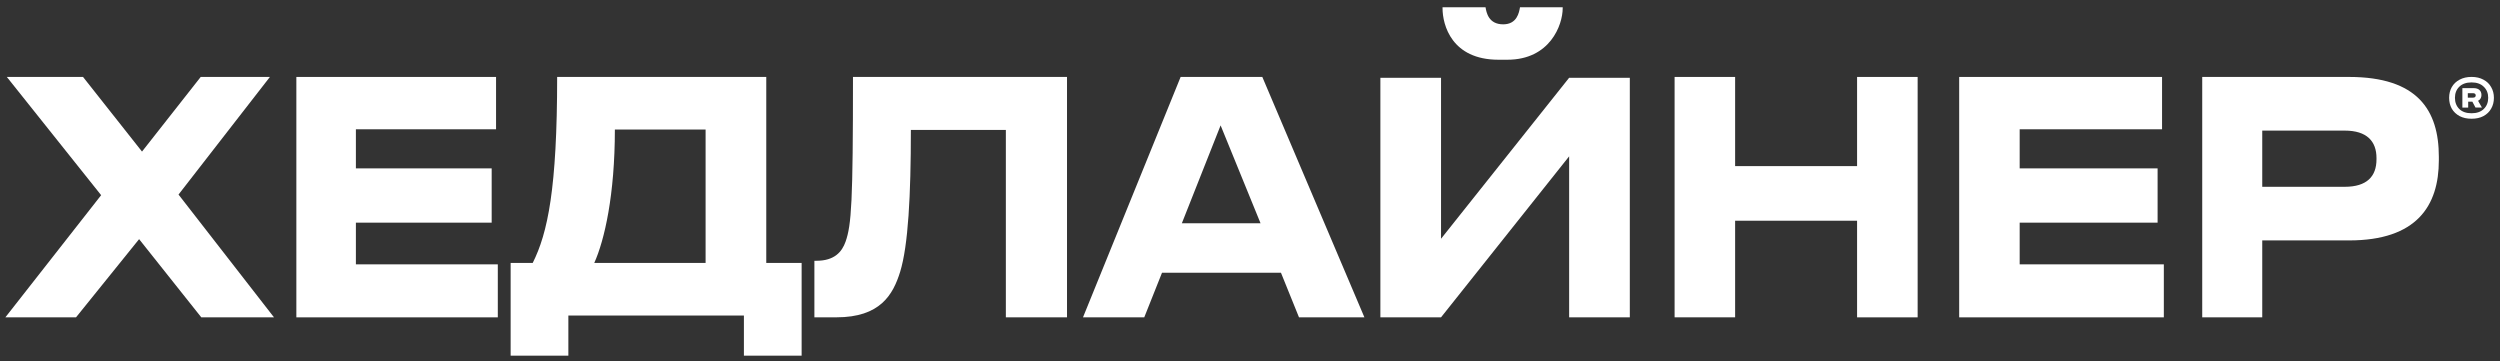
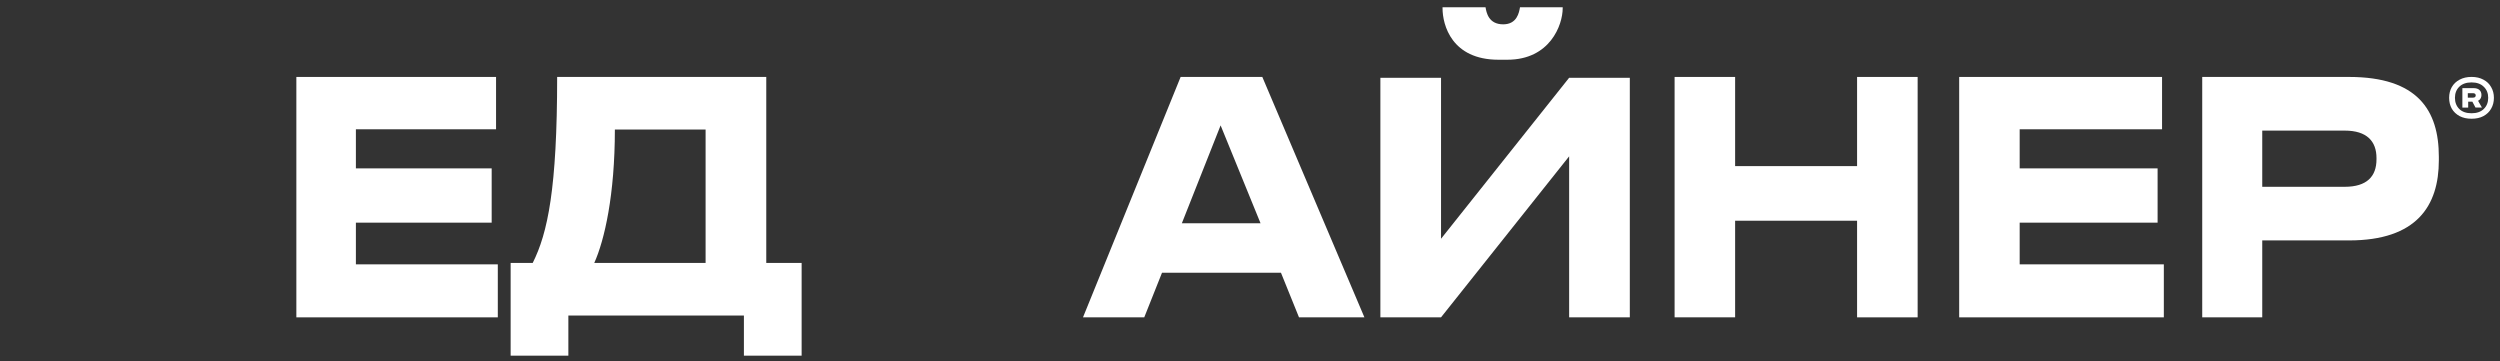
<svg xmlns="http://www.w3.org/2000/svg" width="270" height="39" viewBox="0 0 270 39" fill="none">
  <rect x="0" y="0" width="270" height="39" fill="#333333" stroke="none" />
  <g clip-path="url(#clip0_2332_172)">
    <path d="M266.929 12.824C266.431 12.824 266.001 12.73 265.635 12.538C265.269 12.34 264.988 12.072 264.79 11.732C264.601 11.387 264.506 10.998 264.506 10.567C264.506 10.136 264.601 9.75 264.79 9.411C264.988 9.065 265.269 8.797 265.635 8.605C266.001 8.407 266.431 8.307 266.929 8.307C267.428 8.307 267.856 8.407 268.213 8.605C268.581 8.797 268.857 9.065 269.047 9.411C269.245 9.75 269.342 10.133 269.342 10.567C269.342 11.001 269.245 11.387 269.047 11.732C268.857 12.072 268.581 12.34 268.213 12.538C267.856 12.73 267.425 12.824 266.929 12.824ZM266.929 12.231C267.493 12.231 267.929 12.078 268.243 11.774C268.565 11.464 268.725 11.06 268.725 10.564C268.725 10.069 268.565 9.67 268.243 9.366C267.929 9.056 267.493 8.9 266.929 8.9C266.366 8.9 265.919 9.056 265.605 9.366C265.291 9.67 265.134 10.069 265.134 10.564C265.134 11.06 265.291 11.461 265.605 11.774C265.919 12.078 266.361 12.231 266.929 12.231ZM267.352 11.614L266.94 10.841H267.606L268.048 11.614H267.352ZM265.936 11.614V9.517H267.132C267.42 9.517 267.636 9.585 267.78 9.717C267.923 9.85 267.996 10.033 267.996 10.257C267.996 10.482 267.923 10.653 267.78 10.788C267.636 10.915 267.42 10.98 267.132 10.98H266.358V10.546H267.073C267.17 10.546 267.246 10.526 267.3 10.485C267.352 10.434 267.379 10.375 267.379 10.305C267.379 10.228 267.352 10.166 267.3 10.124C267.246 10.083 267.17 10.063 267.073 10.063H266.523V10.688L266.564 10.7V11.62H265.936V11.614Z" fill="white" />
    <path d="M253.703 25.965H244.323V34.271H237.84V8.31H253.703C261.099 8.31 263.395 11.904 263.395 16.928V17.312C263.395 22.233 261.004 25.965 253.703 25.965ZM244.323 14.102V20.174H253.23C255.621 20.174 256.661 19.055 256.661 17.209V17.07C256.661 15.255 255.621 14.105 253.23 14.105H244.323V14.102Z" fill="white" />
    <path d="M211.592 8.31H233.502V13.963H218.124V18.185H233.02V24.047H218.124V28.55H233.694V34.274H211.592V8.31Z" fill="white" />
    <path d="M200.565 34.271V23.838H187.393V34.271H180.856V8.31H187.393V17.94H200.565V8.31H207.105V34.274H200.565V34.271Z" fill="white" />
-     <path d="M169.467 34.271V16.884L155.632 34.271H149.081V8.399H155.632V25.785L169.467 8.399H176.02V34.271H169.467ZM162.792 6.451H161.838C156.78 6.451 155.794 2.695 155.794 0.887V0.784H160.438C160.533 1.341 160.755 2.628 162.347 2.628C163.842 2.628 164.064 1.341 164.159 0.784H168.771V0.887C168.771 2.695 167.403 6.451 162.792 6.451Z" fill="white" />
+     <path d="M169.467 34.271V16.884L155.632 34.271H149.081V8.399H155.632V25.785L169.467 8.399H176.02V34.271ZM162.792 6.451H161.838C156.78 6.451 155.794 2.695 155.794 0.887V0.784H160.438C160.533 1.341 160.755 2.628 162.347 2.628C163.842 2.628 164.064 1.341 164.159 0.784H168.771V0.887C168.771 2.695 167.403 6.451 162.792 6.451Z" fill="white" />
    <path d="M136.14 24.115L131.826 13.541L127.639 24.115H136.14ZM140.291 34.271L138.344 29.456H125.497L123.58 34.271H116.964L127.509 8.307H136.329L147.356 34.271H140.291Z" fill="white" />
-     <path d="M108.632 34.271V14.031H98.374C98.374 21.115 98.085 26.523 97.218 29.349C96.449 31.828 95.071 34.271 90.326 34.271H87.954V28.163H88.179C90.134 28.163 90.936 27.187 91.32 26.104C91.962 24.289 92.122 21.811 92.122 8.307H115.237V34.271H108.632Z" fill="white" />
    <path d="M55.147 28.399H57.532C59.154 25.177 60.173 20.362 60.173 8.307H82.757V28.399H86.576V38.41H80.342V34.079H61.383V38.41H55.149V28.399H55.147ZM64.18 28.399H76.204V13.989H66.406C66.406 21.02 65.293 25.939 64.18 28.399Z" fill="white" />
    <path d="M32.007 8.31H53.574V13.963H38.436V18.185H53.1V24.047H38.436V28.55H53.763V34.274H32.007V8.31Z" fill="white" />
-     <path d="M21.738 34.271L15.023 25.827L8.212 34.271H0.581L10.923 21.079L0.738 8.31H8.968L15.337 16.371L21.676 8.31H29.15L19.28 21.012L29.592 34.274H21.741L21.738 34.271Z" fill="white" />
  </g>
  <defs>
    <clipPath id="clip0_2332_172">
      <rect width="268.761" height="37.627" fill="white" transform="translate(0.581 0.784)" />
    </clipPath>
  </defs>
</svg>